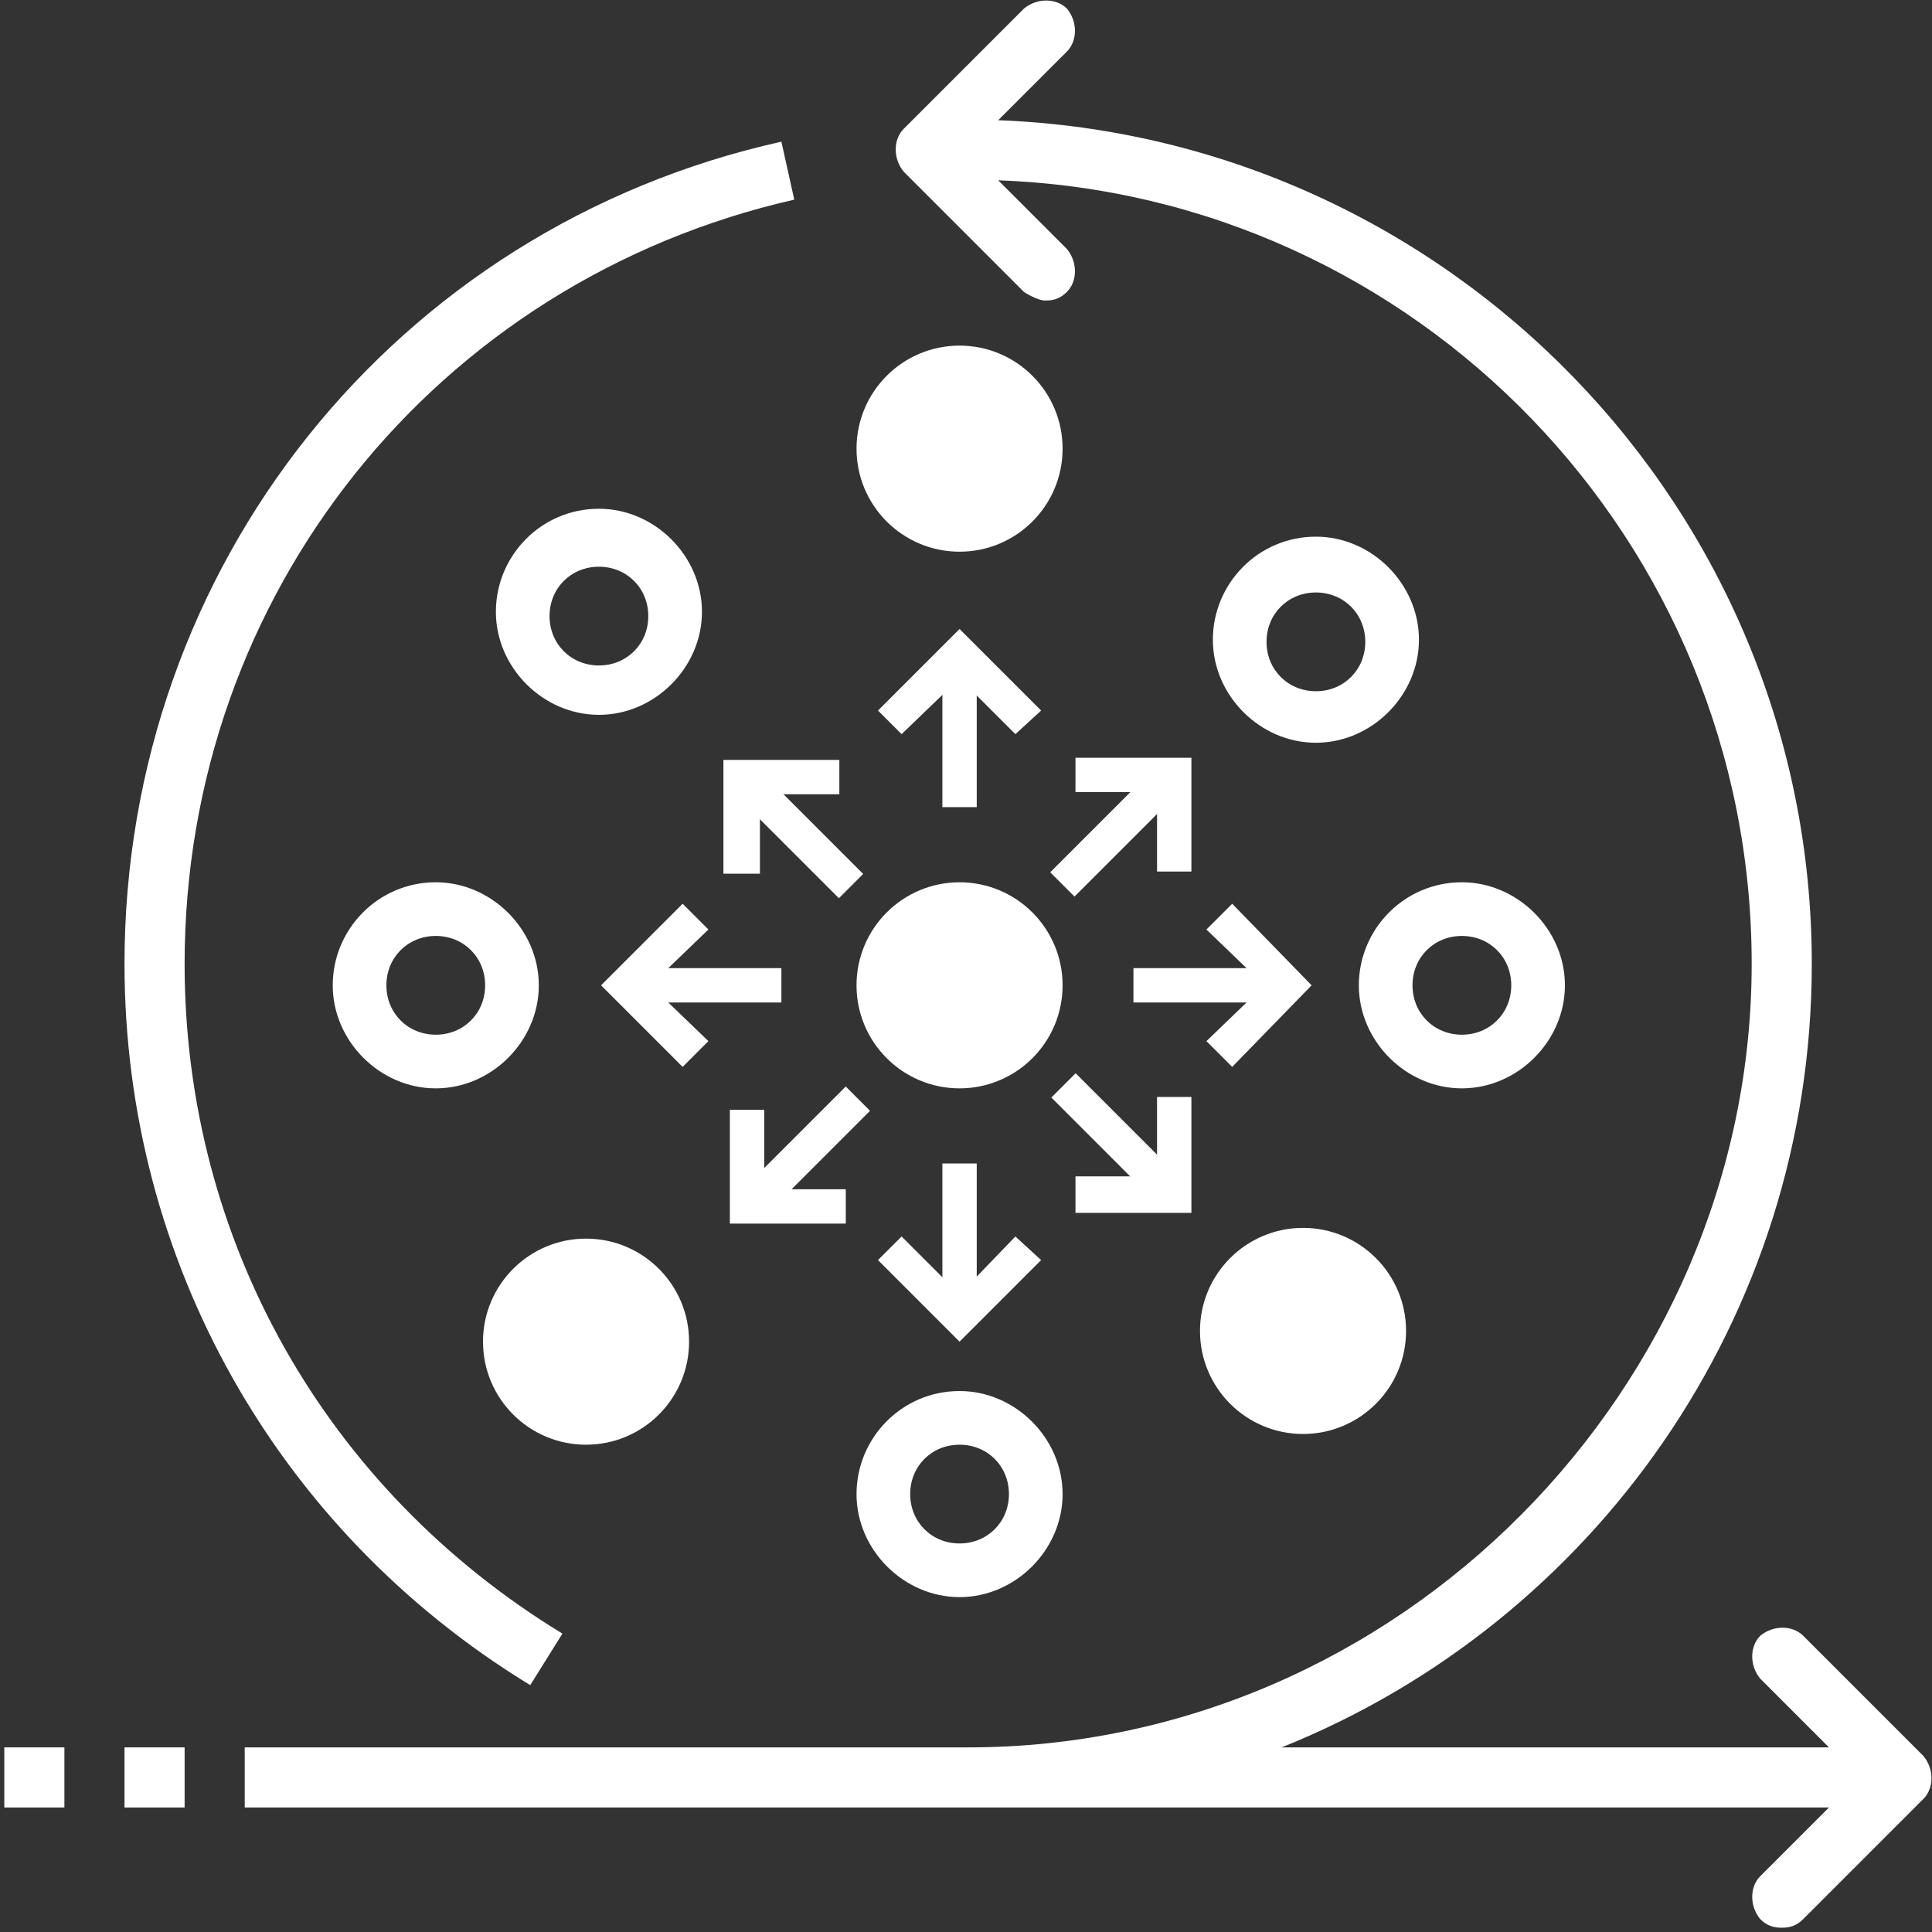
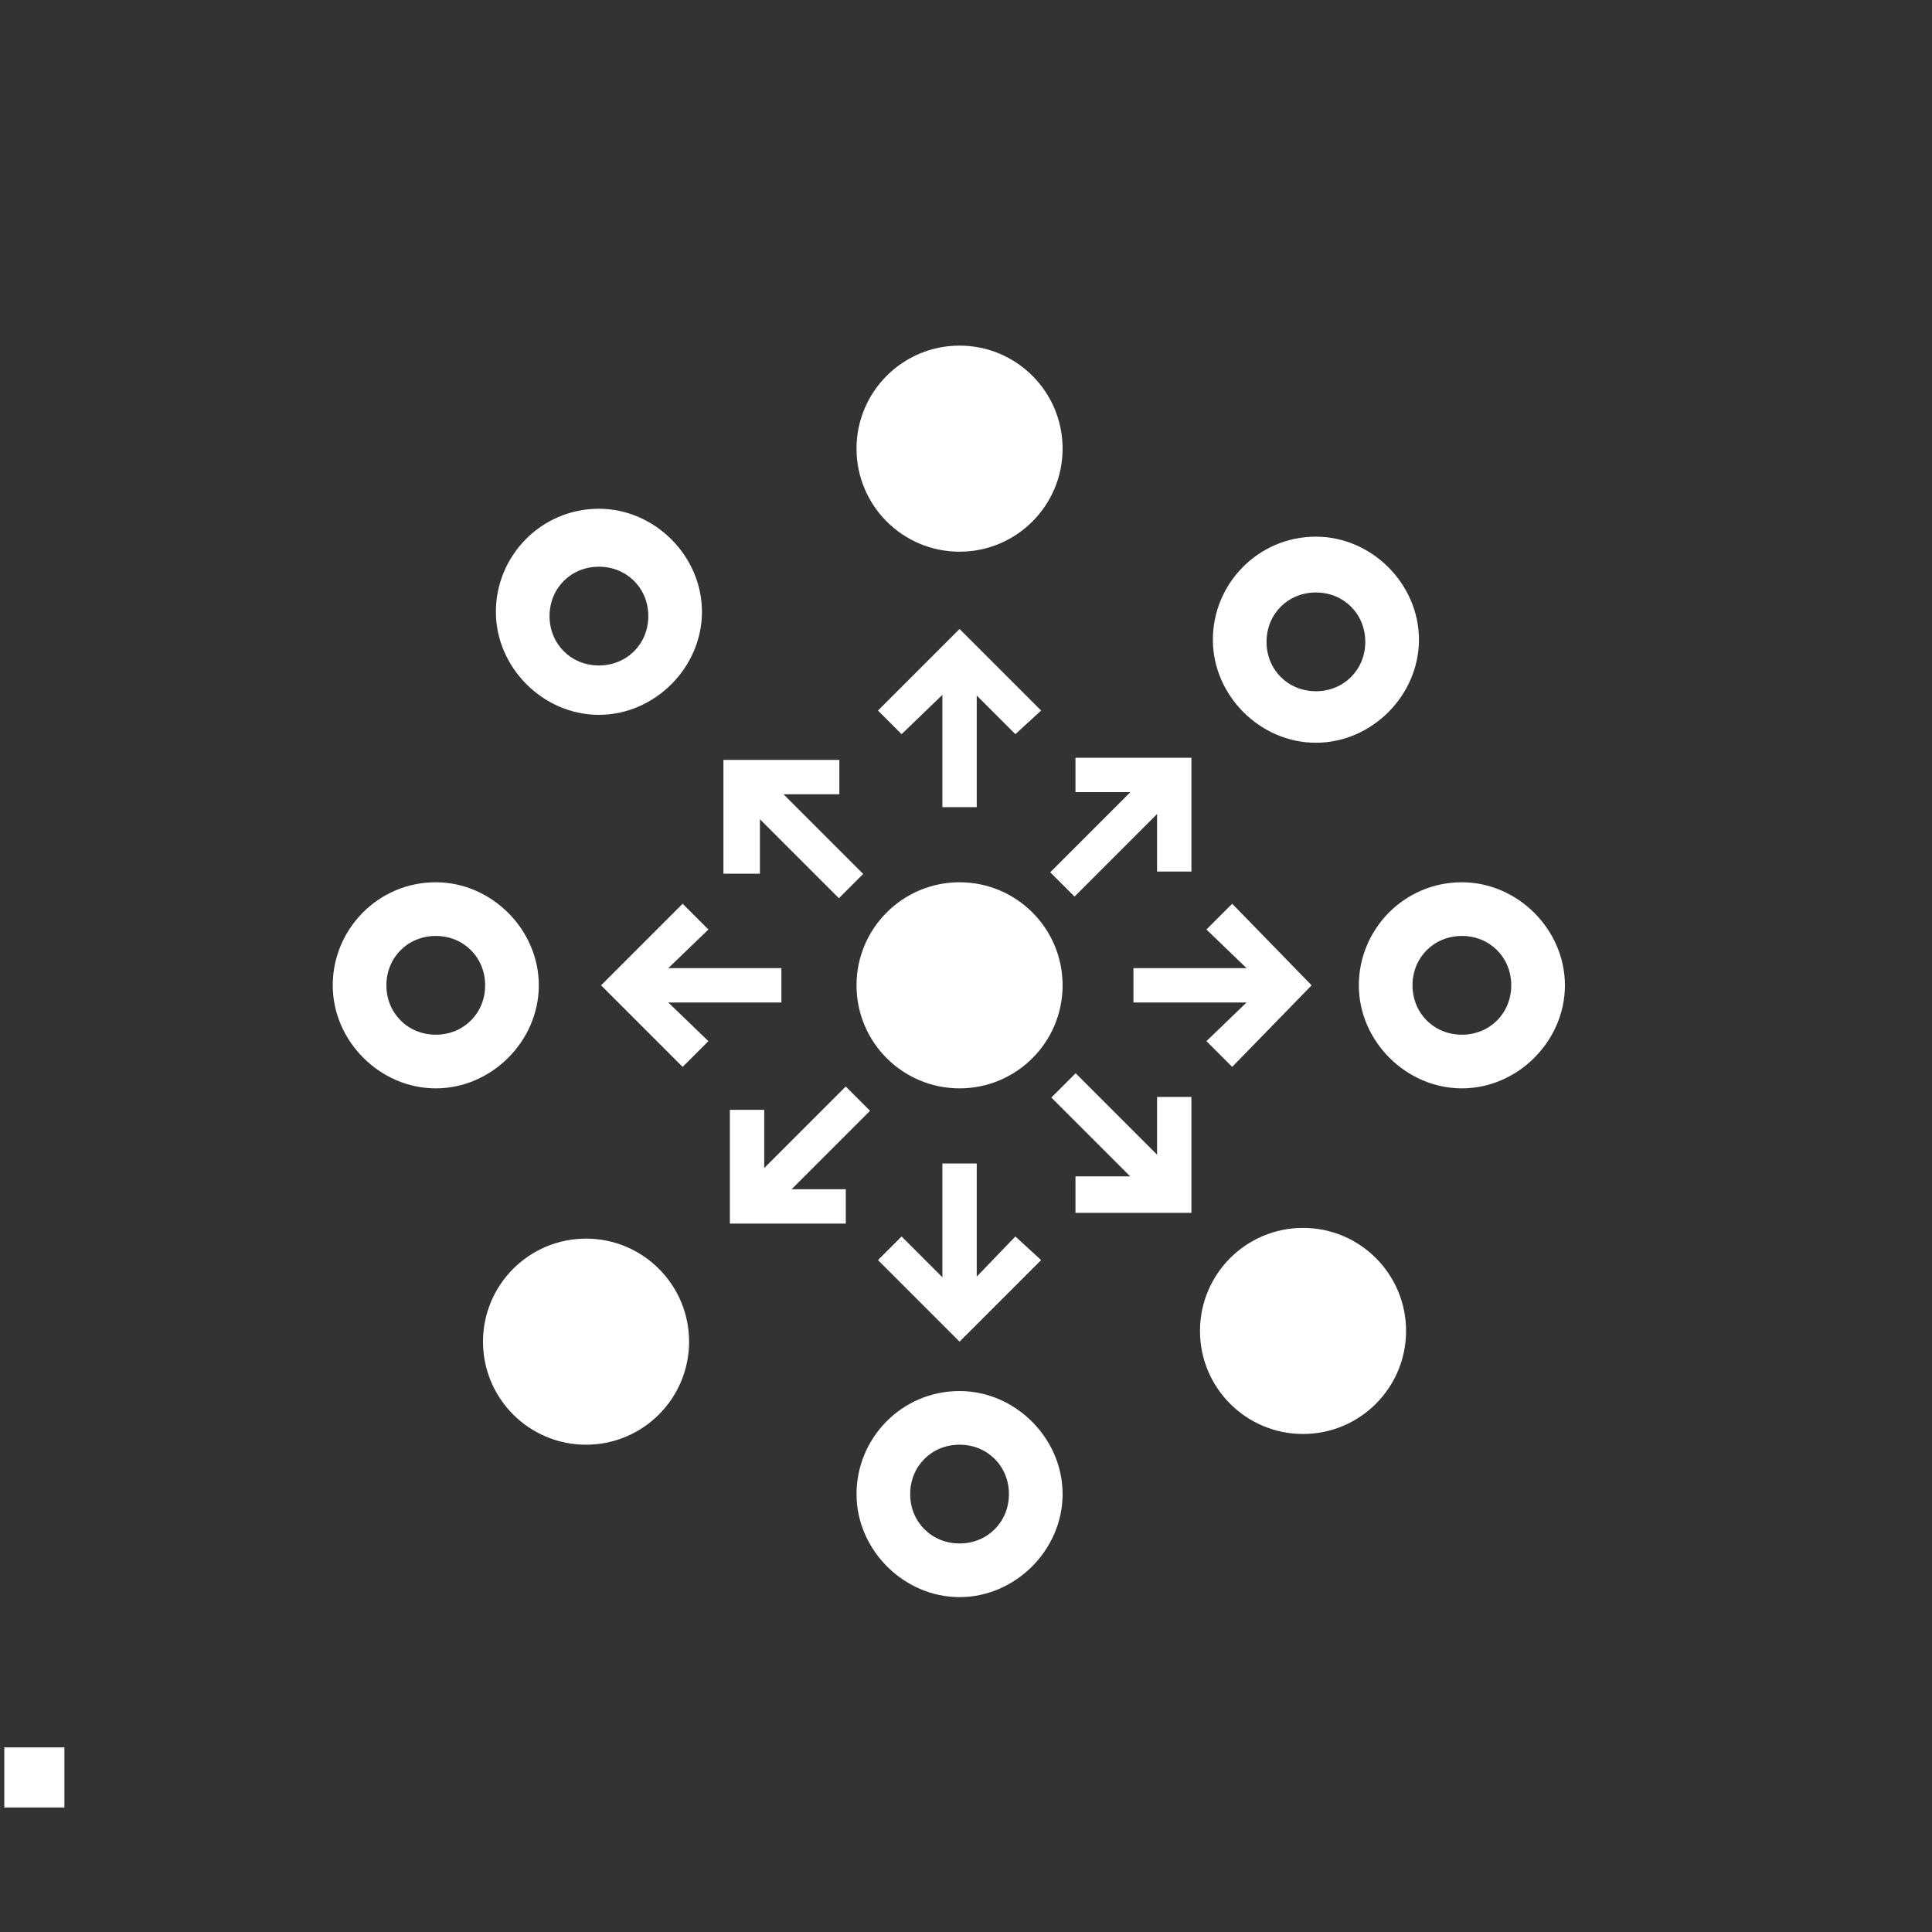
<svg xmlns="http://www.w3.org/2000/svg" id="Layer_1" viewBox="0 0 9 9">
  <rect x="0" y="0" width="9" height="9" fill="#333333" stroke="none" />
  <defs>
    <style>.cls-1{fill:#fff;stroke-width:0px;}</style>
  </defs>
  <circle class="cls-1" cx="4.47" cy="4.59" r=".48" />
-   <path class="cls-1" d="M2.47,7.85c-1.18-.72-1.89-1.98-1.89-3.36C.58,2.64,1.84,1.06,3.64.66l.06.27c-1.67.38-2.84,1.84-2.84,3.56,0,1.29.66,2.45,1.76,3.12l-.15.24Z" />
  <rect class="cls-1" x=".02" y="8.14" width=".28" height=".28" />
-   <rect class="cls-1" x=".58" y="8.14" width=".28" height=".28" />
-   <path class="cls-1" d="M4.51.7h0s0,0,0,0h0ZM8.96,8.18l-.56-.56c-.05-.05-.14-.05-.2,0-.05.05-.05.14,0,.2l.32.32h-2.55c1.45-.58,2.47-2,2.47-3.65,0-2.12-1.69-3.85-3.79-3.93l.32-.32c.05-.05.05-.14,0-.2-.05-.05-.14-.05-.2,0l-.56.56c-.05.05-.05.14,0,.2l.56.56s.06.04.1.04.07-.01.1-.04c.05-.05.05-.14,0-.2l-.32-.32c1.95.07,3.51,1.68,3.51,3.65s-1.64,3.65-3.65,3.65H1.14v.28h7.38l-.32.32c-.05.05-.05.14,0,.2.03.03.06.04.1.04s.07-.01.1-.04l.56-.56c.05-.05.05-.14,0-.2" />
  <rect class="cls-1" x="4.39" y="3.04" width=".16" height=".72" />
  <polygon class="cls-1" points="4.73 3.42 4.47 3.16 4.2 3.42 4.09 3.31 4.47 2.93 4.85 3.31 4.73 3.42" />
  <rect class="cls-1" x="5.28" y="4.51" width=".72" height=".16" />
  <polygon class="cls-1" points="5.62 4.85 5.89 4.59 5.62 4.33 5.74 4.21 6.11 4.59 5.74 4.97 5.62 4.85" />
  <rect class="cls-1" x="4.39" y="5.42" width=".16" height=".72" />
  <polygon class="cls-1" points="4.2 5.76 4.47 6.03 4.73 5.76 4.85 5.87 4.47 6.25 4.09 5.87 4.2 5.76" />
  <rect class="cls-1" x="2.92" y="4.51" width=".72" height=".16" />
  <polygon class="cls-1" points="3.3 4.33 3.03 4.59 3.3 4.85 3.18 4.97 2.8 4.59 3.18 4.21 3.3 4.33" />
  <circle class="cls-1" cx="4.47" cy="2.09" r=".48" />
  <rect class="cls-1" x="4.85" y="3.78" width=".72" height=".16" transform="translate(-1.21 4.82) rotate(-45)" />
  <polygon class="cls-1" points="5.39 4.06 5.39 3.69 5.01 3.69 5.01 3.53 5.55 3.53 5.55 4.06 5.39 4.06" />
  <rect class="cls-1" x="5.13" y="4.95" width=".16" height=".72" transform="translate(-2.23 5.24) rotate(-45)" />
  <polygon class="cls-1" points="5.01 5.48 5.39 5.48 5.39 5.11 5.55 5.11 5.55 5.65 5.01 5.65 5.01 5.48" />
  <rect class="cls-1" x="3.38" y="5.29" width=".72" height=".16" transform="translate(-2.7 4.22) rotate(-45)" />
  <polygon class="cls-1" points="3.56 5.17 3.56 5.54 3.94 5.54 3.94 5.7 3.4 5.7 3.4 5.17 3.56 5.17" />
  <rect class="cls-1" x="3.63" y="3.51" width=".16" height=".72" transform="translate(-1.65 3.76) rotate(-45)" />
  <polygon class="cls-1" points="3.91 3.7 3.54 3.7 3.54 4.07 3.37 4.07 3.37 3.54 3.91 3.54 3.91 3.7" />
  <circle class="cls-1" cx="6.07" cy="6.2" r=".48" />
  <circle class="cls-1" cx="2.73" cy="6.25" r=".48" />
  <path class="cls-1" d="M6.13,2.5c-.27,0-.48.22-.48.48s.22.48.48.48.48-.22.48-.48-.22-.48-.48-.48ZM6.13,3.22c-.13,0-.23-.1-.23-.23s.1-.23.23-.23.23.1.23.23-.1.23-.23.23Z" />
  <path class="cls-1" d="M2.79,2.37c-.27,0-.48.22-.48.48s.22.48.48.48.48-.22.48-.48-.22-.48-.48-.48ZM2.79,3.1c-.13,0-.23-.1-.23-.23s.1-.23.23-.23.23.1.23.23-.1.23-.23.23Z" />
  <path class="cls-1" d="M6.81,4.11c-.27,0-.48.22-.48.48s.22.48.48.48.48-.22.48-.48-.22-.48-.48-.48ZM6.81,4.82c-.13,0-.23-.1-.23-.23s.1-.23.23-.23.23.1.23.23-.1.23-.23.23Z" />
  <path class="cls-1" d="M4.47,6.48c-.27,0-.48.22-.48.48s.22.48.48.48.48-.22.48-.48-.22-.48-.48-.48ZM4.47,7.19c-.13,0-.23-.1-.23-.23s.1-.23.23-.23.23.1.23.23-.1.23-.23.23Z" />
  <path class="cls-1" d="M2.03,4.11c-.27,0-.48.22-.48.48s.22.48.48.48.48-.22.48-.48-.22-.48-.48-.48ZM2.03,4.82c-.13,0-.23-.1-.23-.23s.1-.23.23-.23.23.1.23.23-.1.23-.23.23Z" />
</svg>